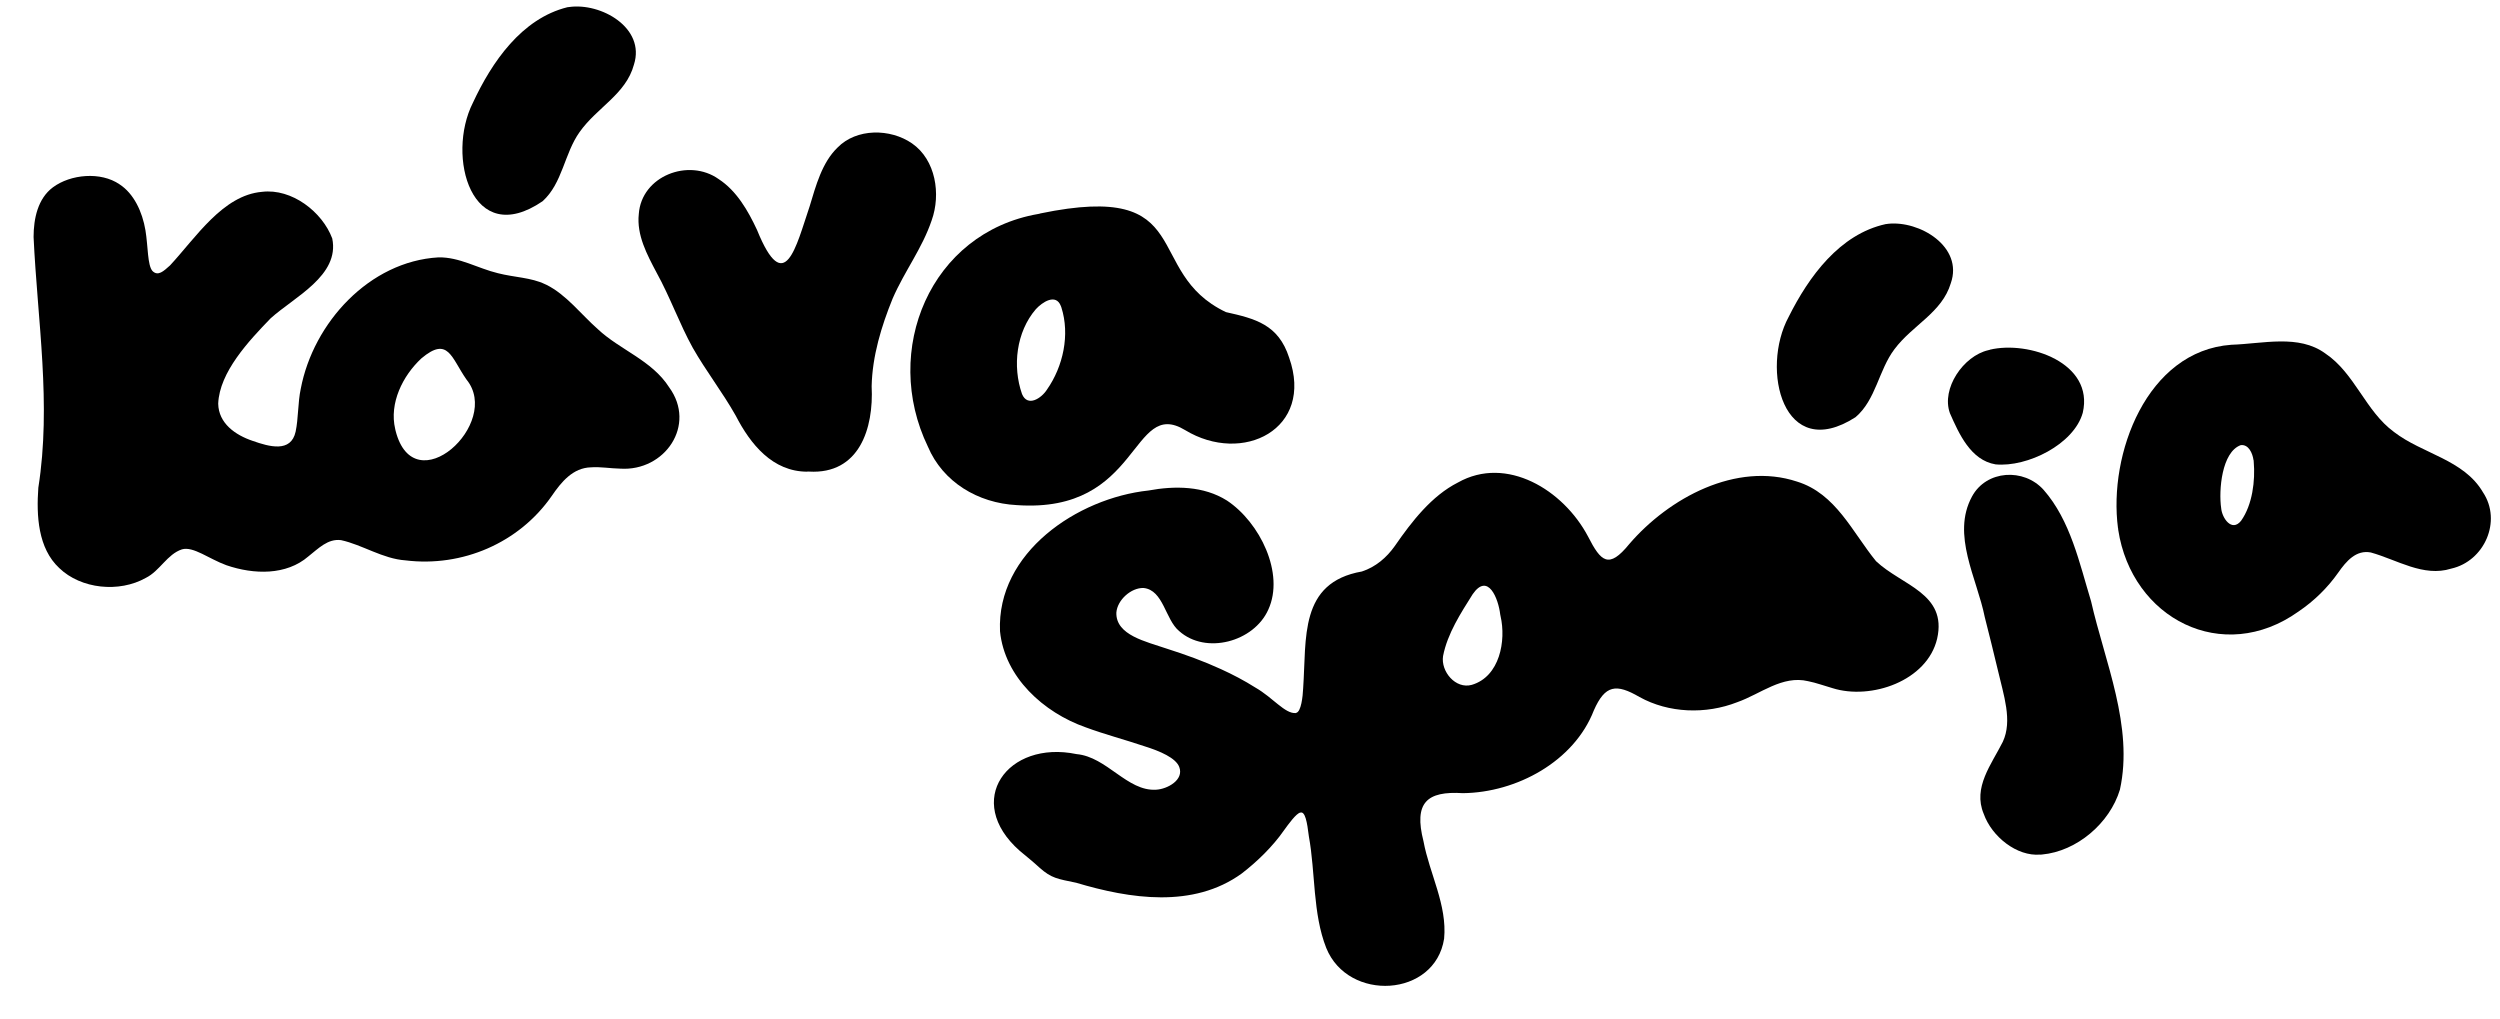
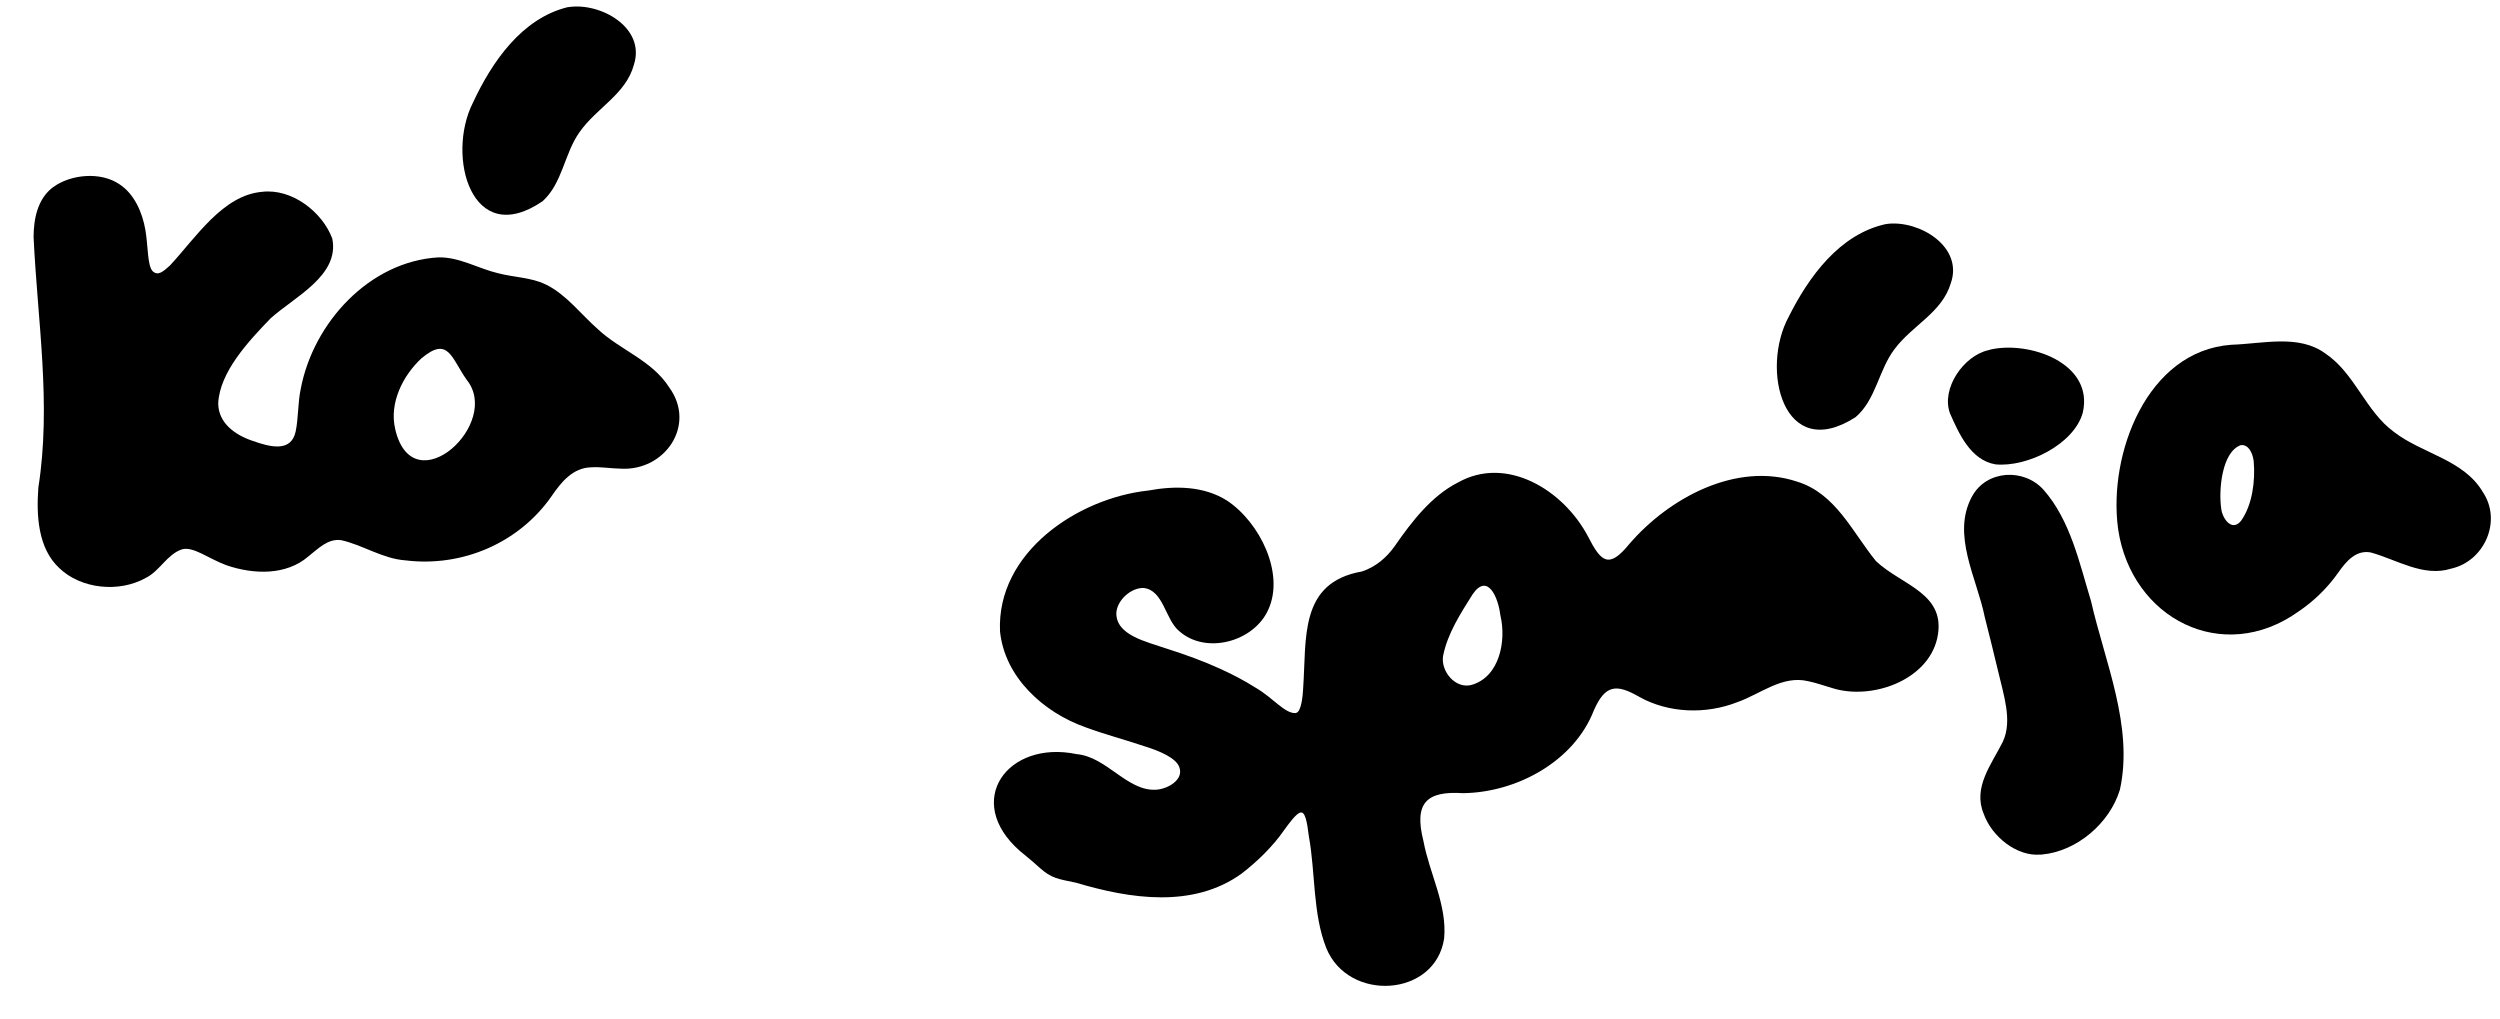
<svg xmlns="http://www.w3.org/2000/svg" width="1384" height="564" viewBox="0 0 1384 564" fill="none">
  <path d="M302.443 157.627C313.627 163.214 321.575 173.953 330.926 182.191C343.193 193.728 360.909 199.46 370.434 214.401C385.716 235.303 368.087 261.035 343.389 259.442C338.058 259.358 332.369 258.319 327.144 258.72C317.177 258.97 310.765 266.779 305.401 274.617C287.396 300.541 255.938 314.118 224.459 310.217C211.93 309.367 200.54 301.563 188.811 299.027C181.491 298.076 176.265 303.657 170.701 308.032C158.533 318.544 140.637 318.161 125.312 312.901C115.713 309.423 106.988 302.309 100.732 304.124C92.537 306.809 88.483 316.09 80.718 319.921C65.961 328.241 44.828 326.089 32.801 314.474C20.994 303.481 20.11 285.406 21.221 269.989C28.528 223.681 20.745 177.615 18.591 131.199C18.611 120.988 20.924 109.965 29.257 103.728C39.059 96.426 55.791 94.901 66.158 102.026C74.057 107.143 78.788 117.157 80.526 127.515C81.985 136.311 81.607 146.862 84.407 150.026C87.497 153.107 90.584 150.113 94.144 146.915C108.437 131.527 123.342 108.05 145.059 106.201C161.538 104.207 178.405 117.257 183.93 132.01C188.185 152.587 162.891 164.409 149.827 176.22C137.695 188.77 121.478 206.023 120.8 223.481C121.001 234.314 130.203 240.826 139.928 244.09C148.997 247.281 161.084 250.771 163.656 238.972C165.209 231.721 164.874 222.746 166.497 215.239C173.471 178.581 204.581 144.676 242.719 142.482C254.328 142.243 264.555 148.587 275.651 151.245C284.772 153.583 294.025 153.615 301.71 157.313L302.497 157.671L302.443 157.627ZM218.991 238.436C229.284 279.085 278.038 234.287 258.253 210.118C249.803 198.042 248.156 185.88 233.284 198.397C222.908 208.056 215.401 223.212 218.786 237.514L218.991 238.436Z" fill="black" />
-   <path d="M575.83 118.177C663.693 99.958 632.016 150.561 678.68 172.786C695.012 176.436 707.715 179.656 713.647 197.948C727.7 237.567 687.92 257.479 656.053 238.086C625.908 219.839 631.801 284.499 562.865 279.626C541.305 278.519 521.956 266.8 513.695 247.282C487.984 194.063 514.937 128.764 574.865 118.437L575.787 118.232L575.83 118.177ZM587.289 169.399C584.527 162.246 576.953 167.3 573.422 171.192C562.631 183.738 560.388 202.72 565.79 218.135C568.881 225.549 576.553 220.483 579.584 215.703C588.6 202.863 592.393 185.246 587.575 170.163L587.289 169.399Z" fill="black" />
-   <path d="M447.008 261.125C427.667 261.157 415.419 245.882 407.287 230.084C400.04 217.223 390.761 205.291 383.531 192.577C376.189 179.328 371.008 164.535 363.474 150.909C358.202 140.958 352.382 130.123 353.634 118.525C355.083 97.393 381.28 87.359 397.852 99.148C407.796 105.625 414.075 116.556 419.088 127.284C434.427 165.112 440.68 136.455 448.219 114.224C451.682 102.82 455.035 90.034 463.628 81.726C474.169 70.902 492.888 71.091 504.88 79.373C518.064 88.514 520.944 107.506 515.791 121.943C510.485 137.642 500.856 149.905 494.168 165.265C487.928 180.624 482.908 197.087 482.544 213.812C483.756 237.328 475.629 262.665 447.897 261.072L446.996 261.026L447.008 261.125Z" fill="black" />
  <path d="M717.586 394.625C720.312 394.043 721.226 385.623 721.428 381.037C723.363 353.312 719.082 322.495 753.96 316.374C761.531 313.887 767.586 308.75 772.185 302.247C781.668 288.523 792.611 274.475 807.103 267.124C834.015 251.954 865.515 271.199 879.133 296.994C886.287 311.029 890.605 315.128 901.909 301.247C923.953 275.571 961.252 255.487 994.833 266.609C1016.38 273.252 1025.51 294.715 1038.58 310.675C1052.82 324.151 1078.08 328.439 1072.4 353.556C1066.93 376.967 1035.81 387.68 1014.51 380.967C1010.04 379.712 1005.43 377.973 1000.99 377.112C986.664 373.673 974.674 384.186 961.775 388.72C944.266 395.585 923.771 394.811 907.633 385.867C894.743 378.382 888.603 379.058 882.338 393.301C871.419 421.499 839.631 438.775 809.859 439.095C789.867 437.831 782.589 444.315 788.047 465.745C791.371 483.683 801.238 501.011 799.464 519.635C794.468 552.142 746.359 554.879 734.207 524.787C726.667 505.671 728.254 483.14 724.601 463.095C723.595 454.839 722.513 449.171 719.943 449.839C717.728 450.029 713.125 456.482 710.819 459.659C704.508 468.741 695.852 477.081 687.433 483.564C660.545 503.052 625.465 497.57 595.797 488.695C585.346 486.513 582.149 486.241 575.549 480.402C572.103 477.221 568.32 474.169 564.53 471.019C533.151 443.371 557.766 409.529 595.983 417.472C612.824 419.006 624.041 438.204 640.068 437.177C646.237 436.846 655.619 431.771 652.819 424.563C650.907 419.612 642.356 415.877 633.643 413.148C622.868 409.505 611.66 406.593 601.008 402.641C577.745 394.457 556.139 374.959 553.604 349.454C551.703 305.92 596.419 275.766 635.823 271.541C650.417 268.849 666.344 268.972 679.239 277.101C697.482 289.192 711.315 317.501 702.124 337.506C694.181 355.319 667.532 362.571 652.762 349.339C645.077 342.996 644.12 326.642 633.065 325.505C626.205 325.299 618.558 332.113 618.018 339.111C617.607 351.66 634.52 355.174 645.964 359.108C656.159 362.355 666.187 365.964 675.943 370.44C682.445 373.408 688.882 376.778 694.964 380.626C704.661 386.15 711.343 395.26 717.348 394.744L717.684 394.616L717.586 394.625ZM830.533 340.244C829.525 331.392 823.752 316.692 815.283 328.939C808.741 339.382 801.328 350.645 798.882 363.169C797.533 371.726 805.822 381.642 814.78 379.135C830.305 374.575 833.852 354.657 830.703 341.073L830.528 340.194L830.533 340.244Z" fill="black" />
  <path d="M1172.52 292.38C1167.12 251.38 1188.45 194.233 1235.27 190.862C1252.77 190.304 1272.54 184.933 1287.24 195.639C1303.65 206.595 1309.52 227.642 1325.39 239.191C1341.05 251.255 1363.98 254.402 1374.56 272.513C1385.2 288.483 1375.36 310.68 1356.97 314.79C1341.61 319.633 1326.99 309.864 1312.47 305.846C1304.35 304.308 1298.94 310.582 1294.43 317.027C1288.56 325.377 1281.05 332.724 1272.48 338.525C1230.47 368.496 1180.14 342.425 1172.65 293.312L1172.57 292.375L1172.52 292.38ZM1247.53 254.661C1247.01 250.931 1244.85 245.903 1240.48 246.427C1229.94 250.211 1228.2 271.465 1229.64 281.322C1230.11 286.793 1235.5 294.723 1240.65 288.322C1246.98 279.437 1248.56 266.093 1247.66 255.593L1247.58 254.656L1247.53 254.661Z" fill="black" />
  <path d="M1129.53 473.093C1116.54 474.257 1102.64 463.135 1098.19 450.557C1092.03 435.94 1102.53 423.122 1108.75 410.67C1114.24 398.928 1109.15 384.666 1106.06 371.177C1103.68 361.4 1101.35 351.569 1098.76 341.612C1094.49 320.179 1080.18 296.083 1091.69 274.884C1099.61 260.202 1120.38 258.966 1131.34 271.185C1146.23 288.131 1151.19 311.789 1157.61 332.839C1165.18 366.253 1181.26 402.215 1173.59 437.135C1168 455.69 1149.75 471.308 1130.42 473.067L1129.53 473.143L1129.53 473.093Z" fill="black" />
  <path d="M1044.96 123.917C1062.73 121.895 1087.06 136.642 1079.96 156.815C1075.06 173.125 1058.83 179.881 1048.78 193.306C1040 204.884 1038.54 221.347 1027.22 230.958C987.131 256.693 974.467 204.449 990.221 175.389C1001.31 153.186 1018.42 129.62 1043.98 124.051L1044.91 123.971L1044.96 123.917Z" fill="black" />
  <path d="M315.012 3.894C332.722 1.36 357.459 15.398 350.95 35.768C346.525 52.213 330.498 59.434 320.835 73.144C312.399 84.971 311.411 101.468 300.37 111.403C261.043 138.285 246.876 86.428 261.784 56.926C272.267 34.356 288.746 10.3 314.128 3.996L315.061 3.888L315.012 3.894Z" fill="black" />
  <path d="M1101.58 193.592C1123.06 188.472 1159.42 200.845 1153.02 228.507C1148.13 246.008 1122.25 258.756 1104.75 257.079C1090.97 254.786 1084.5 240.146 1079.46 228.711C1074.57 215.077 1086.95 197.032 1100.71 193.866L1101.64 193.637L1101.58 193.592Z" fill="black" />
</svg>